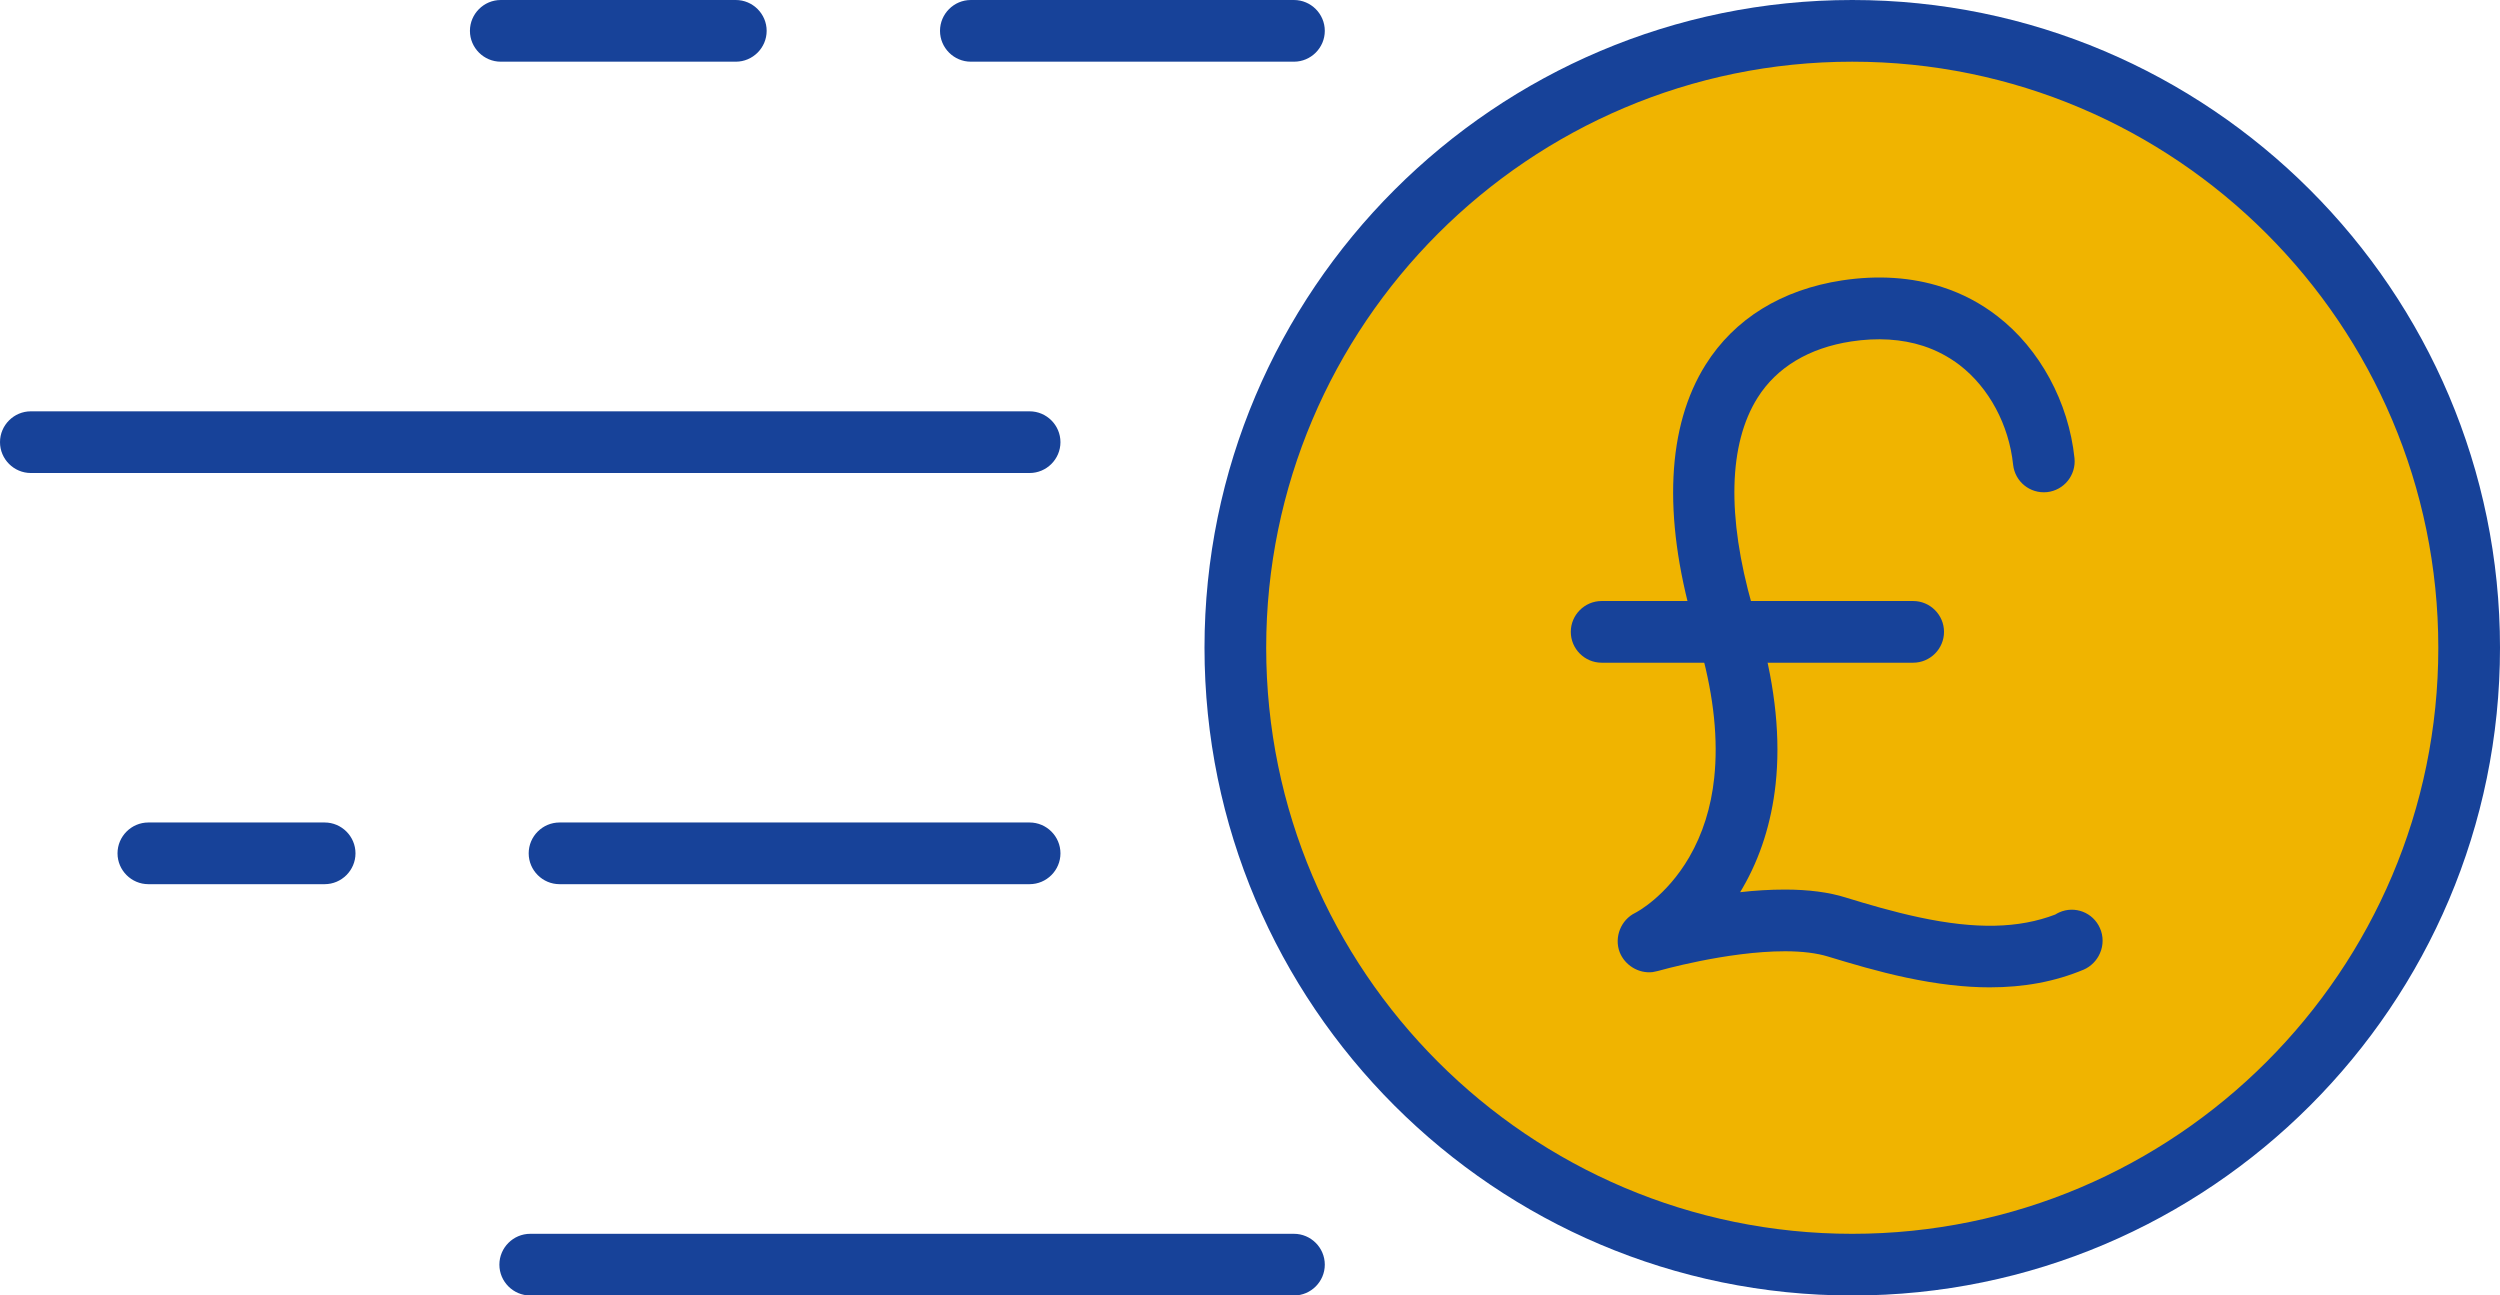
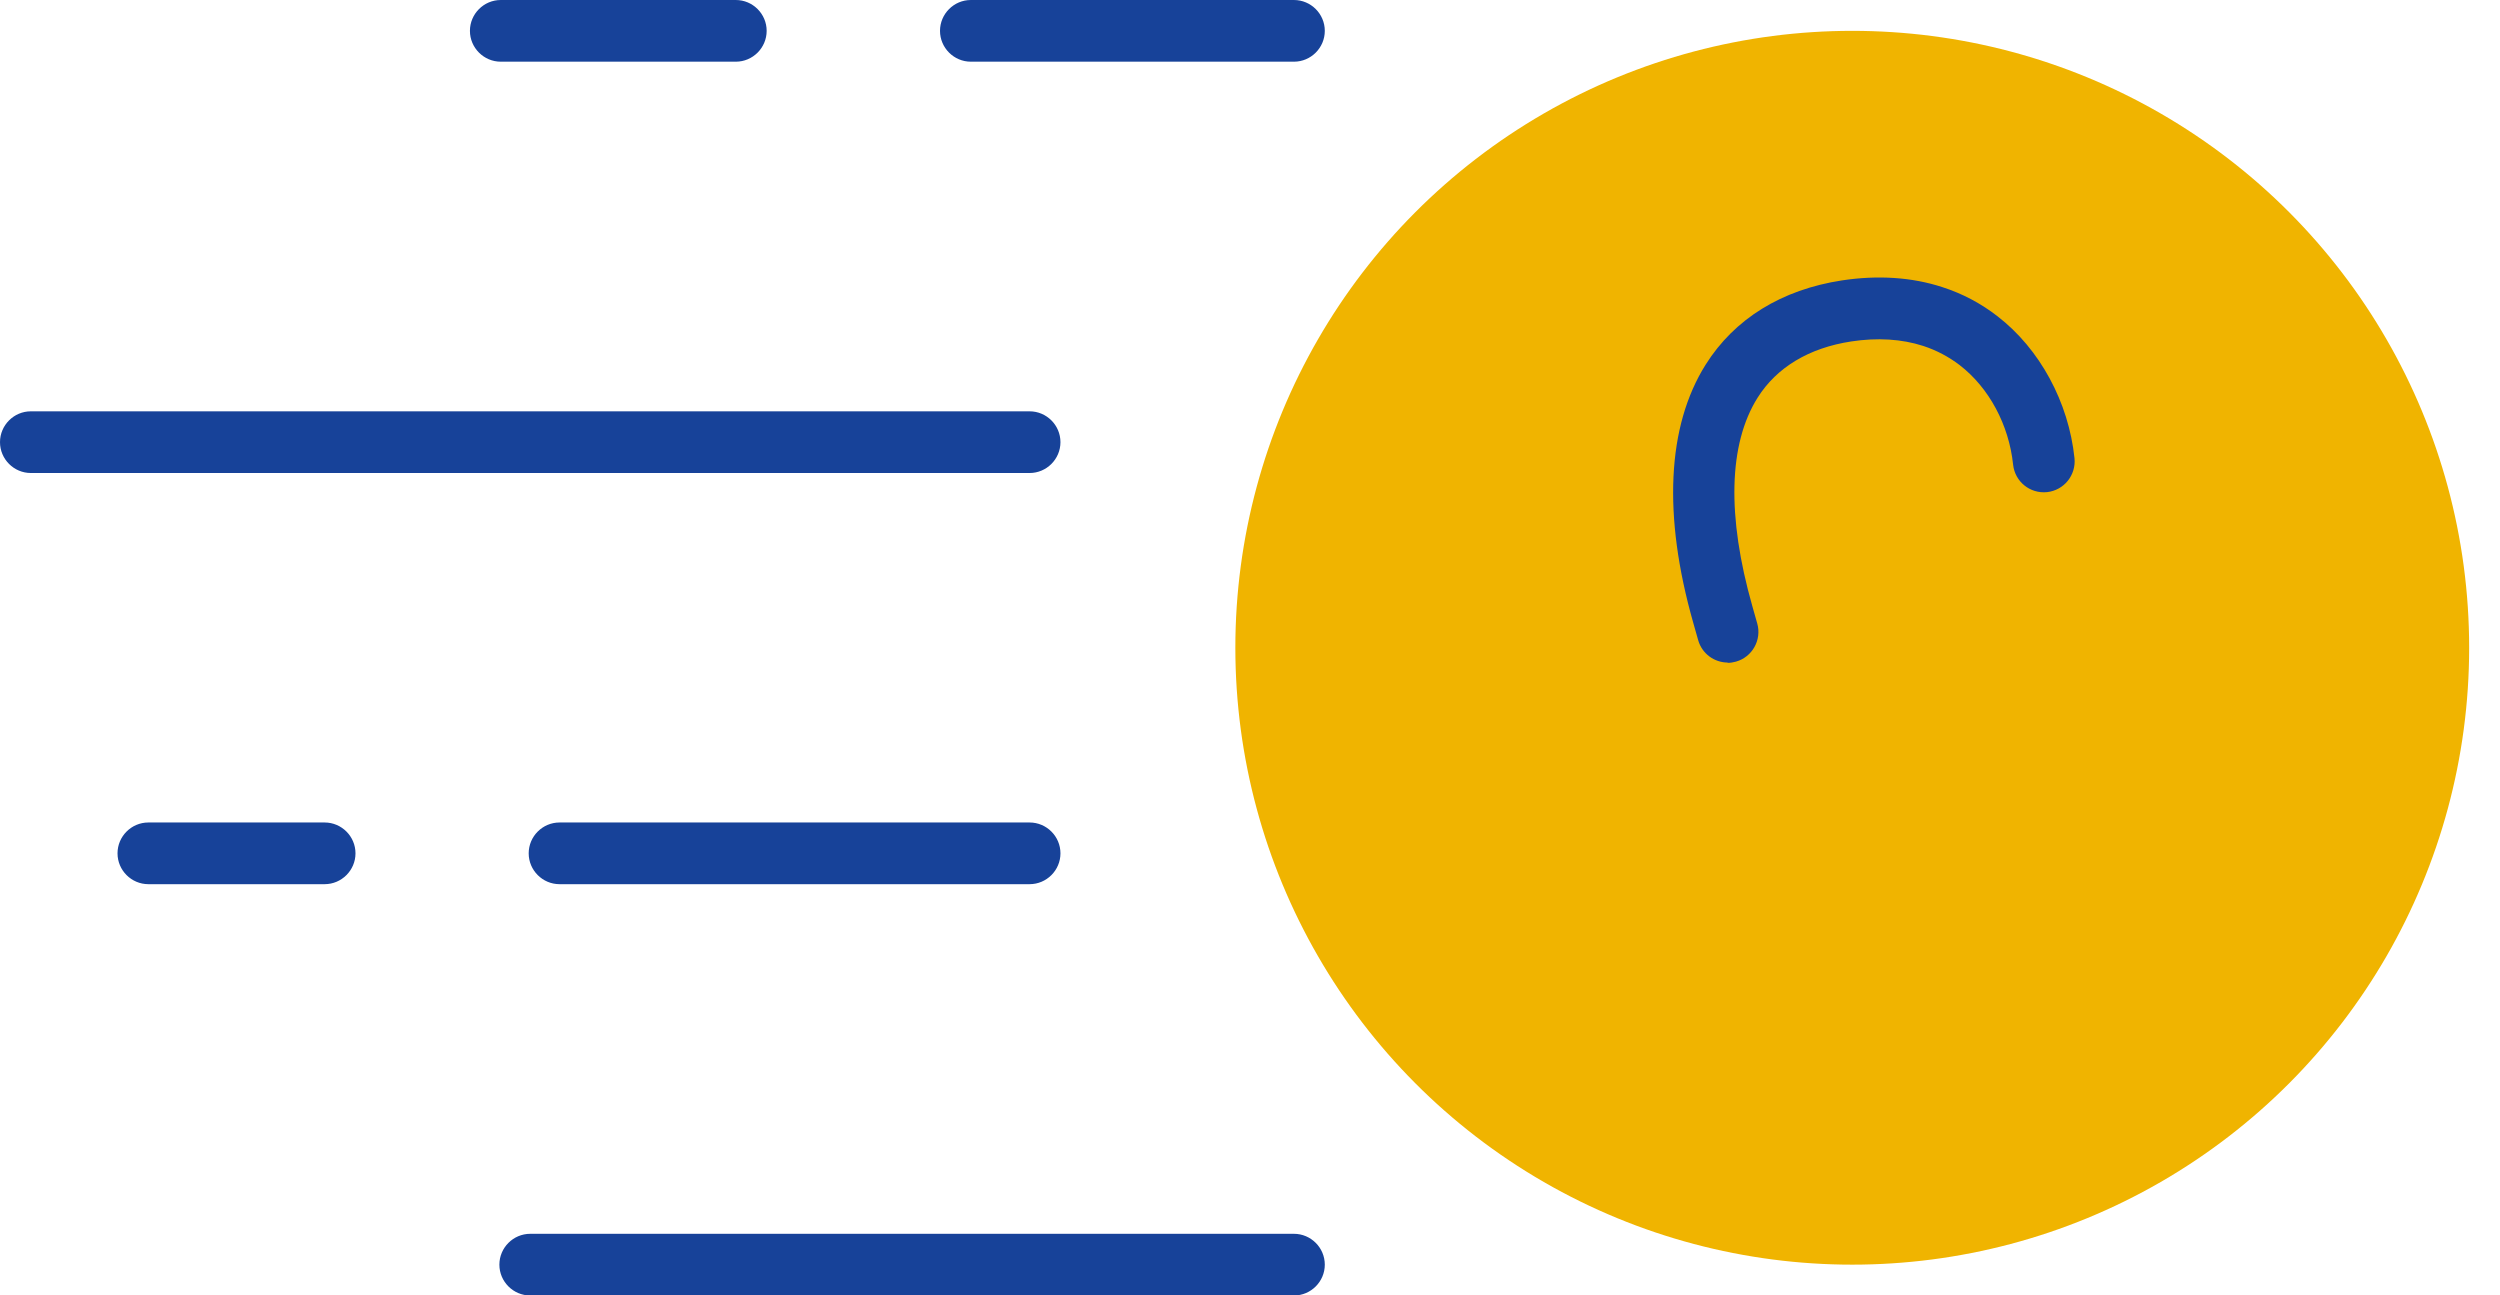
<svg xmlns="http://www.w3.org/2000/svg" id="Layer_2" viewBox="0 0 162.1 84">
  <defs>
    <style>.cls-1{fill:#f0b400;}.cls-2{fill:#174299;}</style>
  </defs>
  <g id="Content">
    <g>
      <g>
        <circle class="cls-1" cx="120.1" cy="42" r="40" />
-         <path class="cls-2" d="m120.1,84c-23.16,0-42-18.84-42-42S96.94,0,120.1,0s42,18.84,42,42-18.84,42-42,42Zm0-80c-20.95,0-38,17.05-38,38s17.05,38,38,38,38-17.05,38-38S141.05,4,120.1,4Z" />
      </g>
      <path class="cls-2" d="m83.9,84h-49.52c-1.1,0-2-.9-2-2s.9-2,2-2h49.52c1.1,0,2,.9,2,2s-.9,2-2,2Z" />
      <path class="cls-2" d="m66.76,57.33h-30.48c-1.1,0-2-.9-2-2s.9-2,2-2h30.48c1.1,0,2,.9,2,2s-.9,2-2,2Z" />
      <path class="cls-2" d="m83.9,4h-20.95c-1.1,0-2-.9-2-2s.9-2,2-2h20.95c1.1,0,2,.9,2,2s-.9,2-2,2Z" />
      <path class="cls-2" d="m66.76,30.67H2c-1.1,0-2-.9-2-2s.9-2,2-2h64.76c1.1,0,2,.9,2,2s-.9,2-2,2Z" />
      <path class="cls-2" d="m21.05,57.33h-11.43c-1.1,0-2-.9-2-2s.9-2,2-2h11.43c1.1,0,2,.9,2,2s-.9,2-2,2Z" />
      <path class="cls-2" d="m47.71,4h-15.24c-1.1,0-2-.9-2-2s.9-2,2-2h15.24c1.1,0,2,.9,2,2s-.9,2-2,2Z" />
      <g>
        <path class="cls-2" d="m112.03,42.96c-.87,0-1.67-.57-1.92-1.45l-.32-1.13c-1.98-6.96-1.7-12.75.8-16.73,1.87-2.98,4.93-4.87,8.85-5.47,2.31-.35,4.53-.21,6.51.44,1.3.42,2.49,1.05,3.56,1.88,2.75,2.12,4.62,5.57,5,9.21.11,1.1-.68,2.08-1.78,2.2-1.11.11-2.08-.68-2.2-1.78-.27-2.58-1.56-4.99-3.47-6.46-.71-.54-1.5-.96-2.36-1.24-1.39-.45-2.97-.55-4.67-.29-2.74.42-4.83,1.68-6.07,3.65-1.88,2.99-2,7.67-.34,13.51l.32,1.13c.3,1.06-.32,2.17-1.38,2.47-.18.05-.37.08-.55.08Z" />
-         <path class="cls-2" d="m129.02,64.02c-1.65,0-3.42-.21-5.41-.63-1.84-.39-3.61-.92-5.09-1.37-.72-.22-1.66-.34-2.78-.34-3.79,0-8.2,1.27-8.25,1.28-.11.03-.22.05-.33.07-.92.11-1.81-.45-2.14-1.29-.37-.97.08-2.1,1.01-2.55.06-.03,2-1.03,3.5-3.61.87-1.5,1.42-3.23,1.62-5.15.26-2.44-.02-5.21-.84-8.21l-.18-.65c-.29-1.07.34-2.17,1.4-2.46,1.07-.29,2.17.34,2.46,1.4l.18.65c.95,3.49,1.28,6.75.96,9.69-.27,2.48-.99,4.75-2.14,6.73-.05.09-.11.18-.16.27.95-.11,1.94-.17,2.9-.17,1.52,0,2.86.17,3.96.52,1.4.43,3.06.92,4.75,1.28,3.69.79,6.46.72,8.82-.18.08-.05.17-.1.26-.14,1.01-.45,2.19,0,2.64,1.02.23.51.23,1.12,0,1.63-.2.47-.59.86-1.05,1.06-1.87.78-3.86,1.15-6.1,1.15Z" />
-         <path class="cls-2" d="m124.05,42.97h-20.2c-1.1,0-2-.9-2-2s.9-2,2-2h20.2c1.1,0,2,.9,2,2s-.9,2-2,2Z" />
      </g>
    </g>
  </g>
</svg>